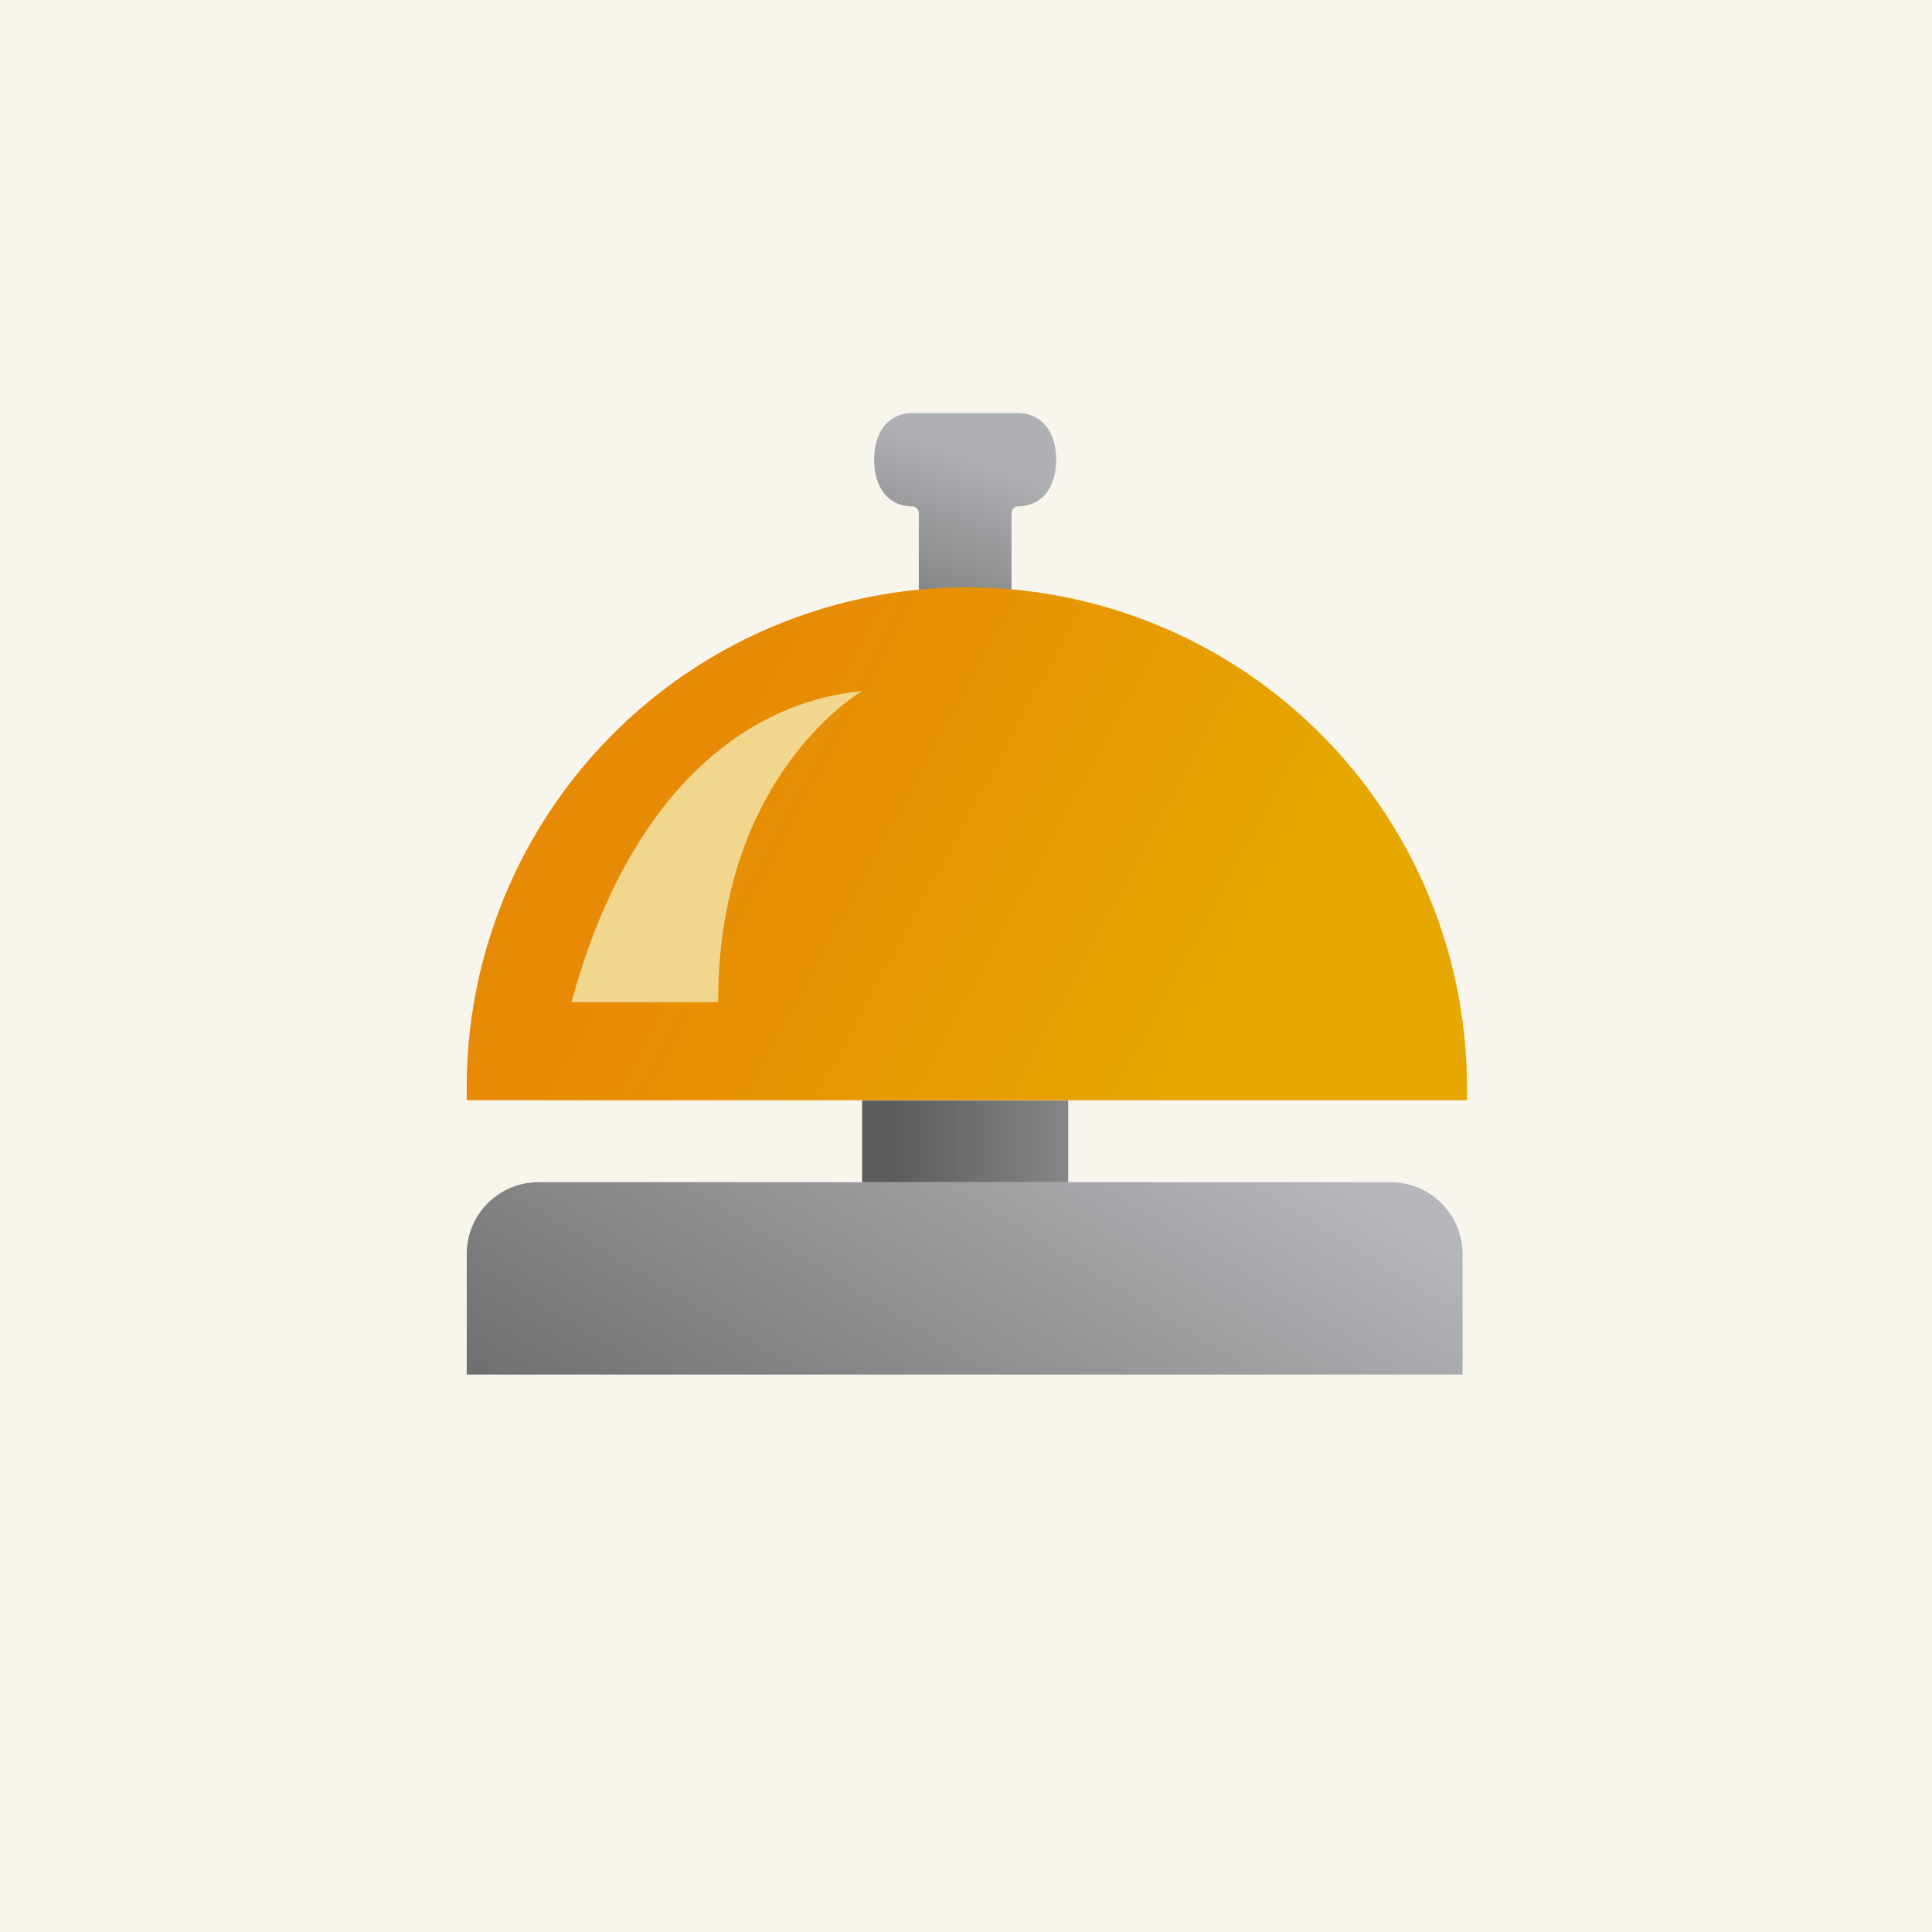
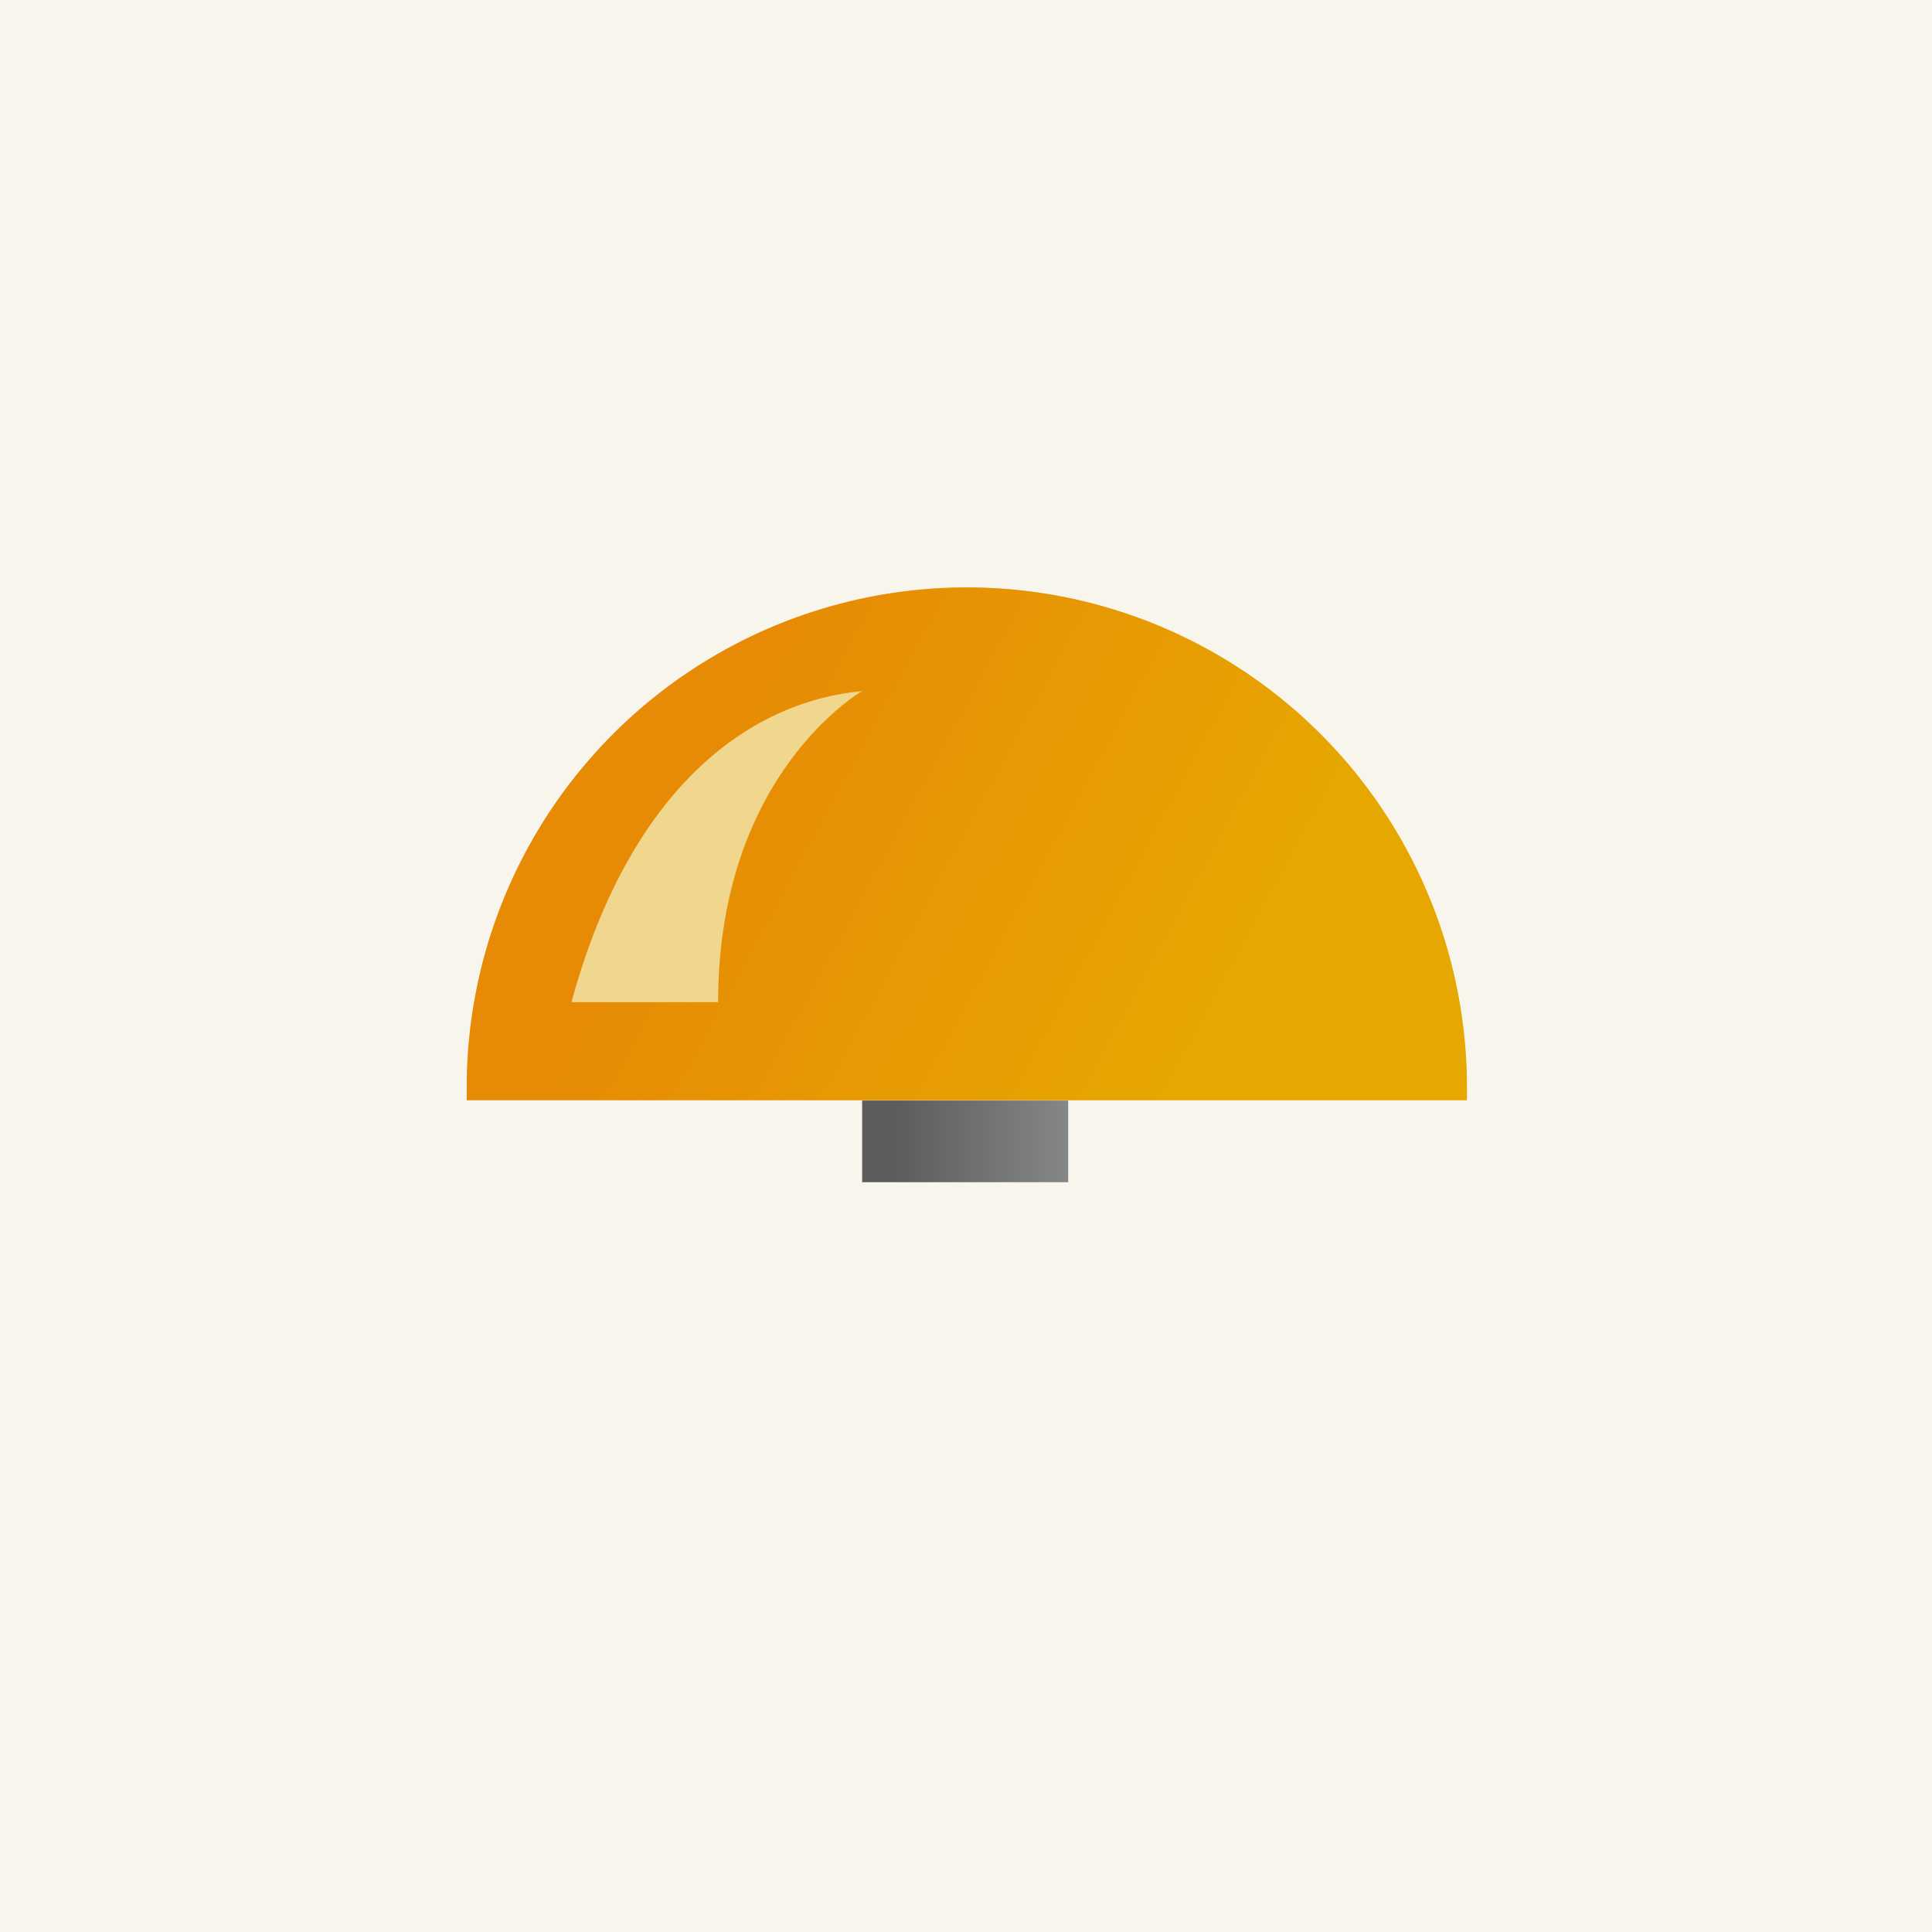
<svg xmlns="http://www.w3.org/2000/svg" xmlns:xlink="http://www.w3.org/1999/xlink" id="Layer_1" data-name="Layer 1" viewBox="0 0 57.95 57.95">
  <defs>
    <linearGradient id="New_Gradient_Swatch_5" x1="26.48" x2="29.18" y1="20.91" y2="13.68" gradientUnits="userSpaceOnUse">
      <stop offset="0" stop-color="#666" />
      <stop offset="1" stop-color="#aeb0b3" />
    </linearGradient>
    <linearGradient id="New_Gradient_Swatch_3" x1="20.69" x2="35.76" y1="-4000.72" y2="-4008.87" gradientTransform="matrix(1 0 0 -1 0 -3976.85)" gradientUnits="userSpaceOnUse">
      <stop offset="0" stop-color="#e77709" />
      <stop offset="1" stop-color="#e6a700" />
    </linearGradient>
    <linearGradient id="New_Gradient_Swatch_7" x1="22.27" x2="33.79" y1="49.97" y2="31.18" gradientUnits="userSpaceOnUse">
      <stop offset=".14" stop-color="#6f6f6f" />
      <stop offset="1" stop-color="#b5b7ba" />
    </linearGradient>
    <linearGradient id="New_Gradient_Swatch_6" x1="26.81" x2="35.73" y1="34.23" y2="34.23" gradientUnits="userSpaceOnUse">
      <stop offset="0" stop-color="#5c5c5c" />
      <stop offset="1" stop-color="#a2a4a7" />
    </linearGradient>
    <linearGradient xlink:href="#New_Gradient_Swatch_3" id="New_Gradient_Swatch_3-2" x1="18.54" x2="33.61" y1="33.99" y2="25.84" />
    <style>.cls-1{fill:#f8f5ed;isolation:isolate}</style>
  </defs>
  <path d="M0 0h57.95v57.95H0z" class="cls-1" />
-   <path d="M30.51 12.39h-3.12c-.8 0-1.17.63-1.17 1.4s.37 1.4 1.17 1.4a.21.21 0 0 1 .17.22v3.38h2.78v-3.38a.21.21 0 0 1 .17-.22c.79 0 1.17-.63 1.17-1.4s-.38-1.4-1.17-1.4Z" style="fill:url(#New_Gradient_Swatch_5)" />
  <path d="M14 32.62a15 15 0 0 1 30 0V33H14Z" style="fill:url(#New_Gradient_Swatch_3)" />
-   <path d="M41.71 35.46H16.13A2.15 2.15 0 0 0 14 37.61v3.62h29.87v-3.62a2.16 2.16 0 0 0-2.16-2.15Z" style="fill:url(#New_Gradient_Swatch_7)" />
  <path d="M25.86 33.01h6.18v2.45h-6.18z" style="fill:url(#New_Gradient_Swatch_6)" />
  <path d="M17.14 30.06c1.71-6.27 5.2-9 8.72-9.33 0 0-4.32 2.46-4.32 9.33Z" class="cls-1" />
  <path d="M14 32.62a15 15 0 0 1 30 0V33H14Z" style="opacity:.4;fill:url(#New_Gradient_Swatch_3-2)" />
</svg>